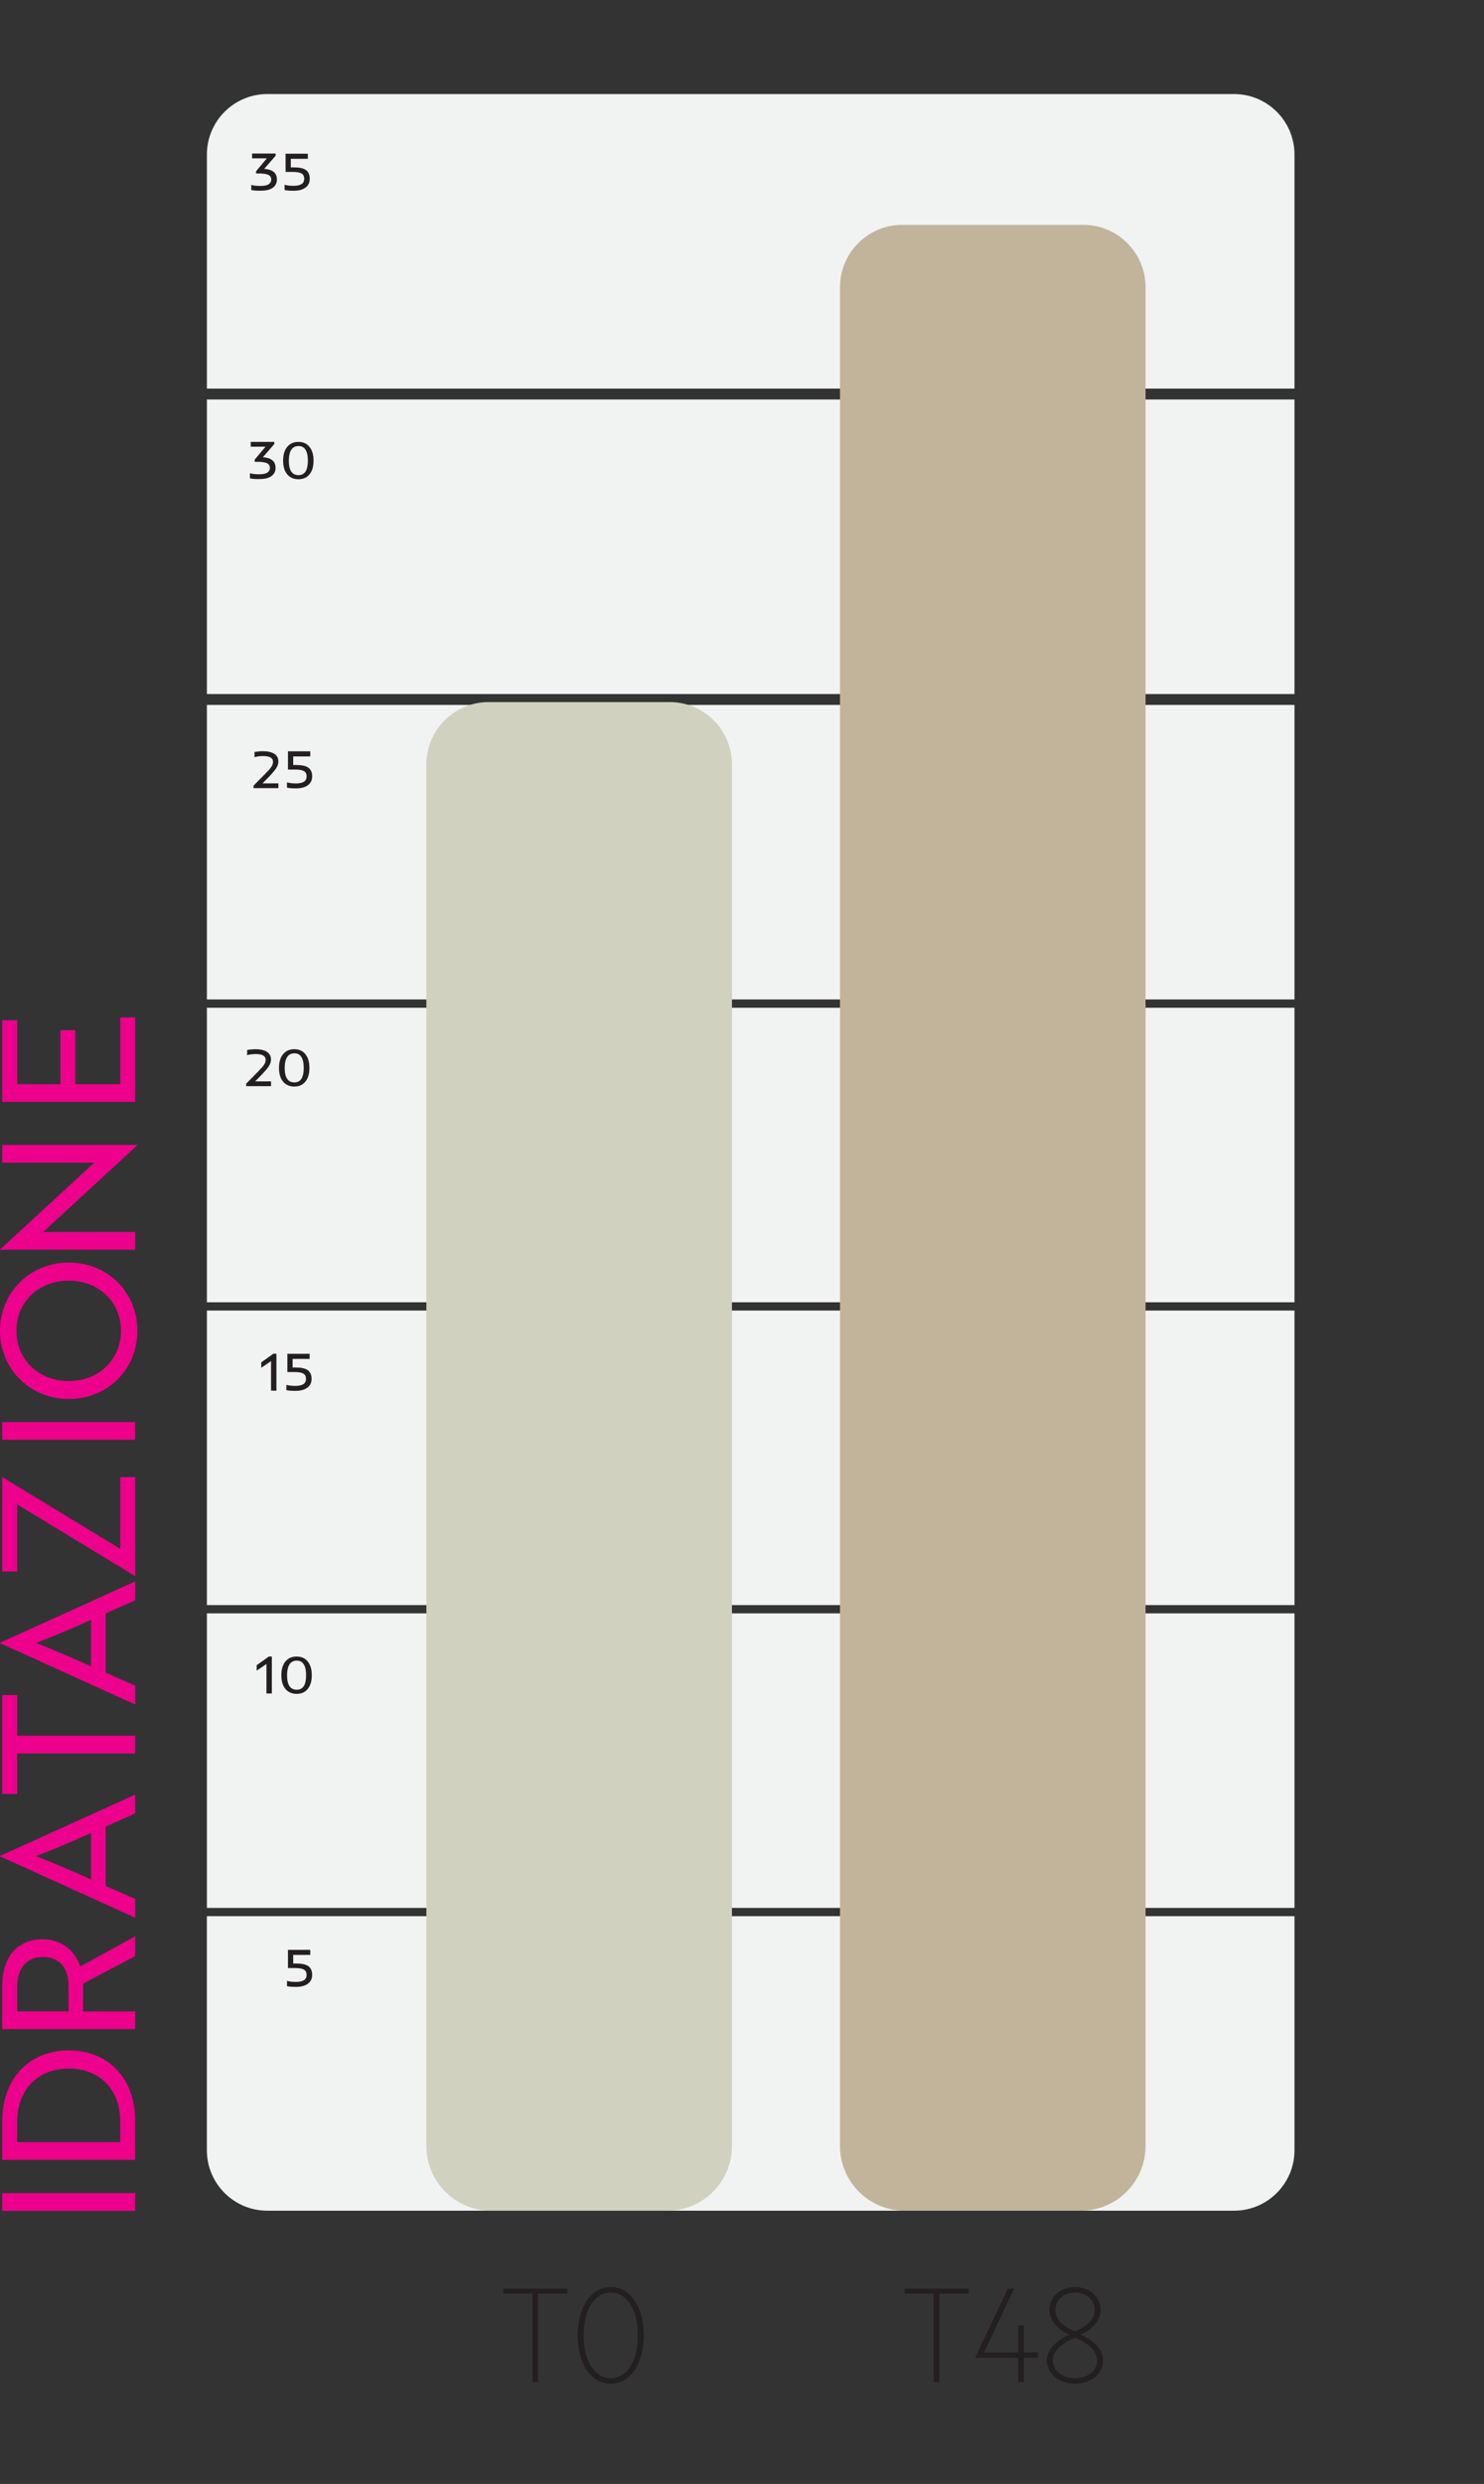
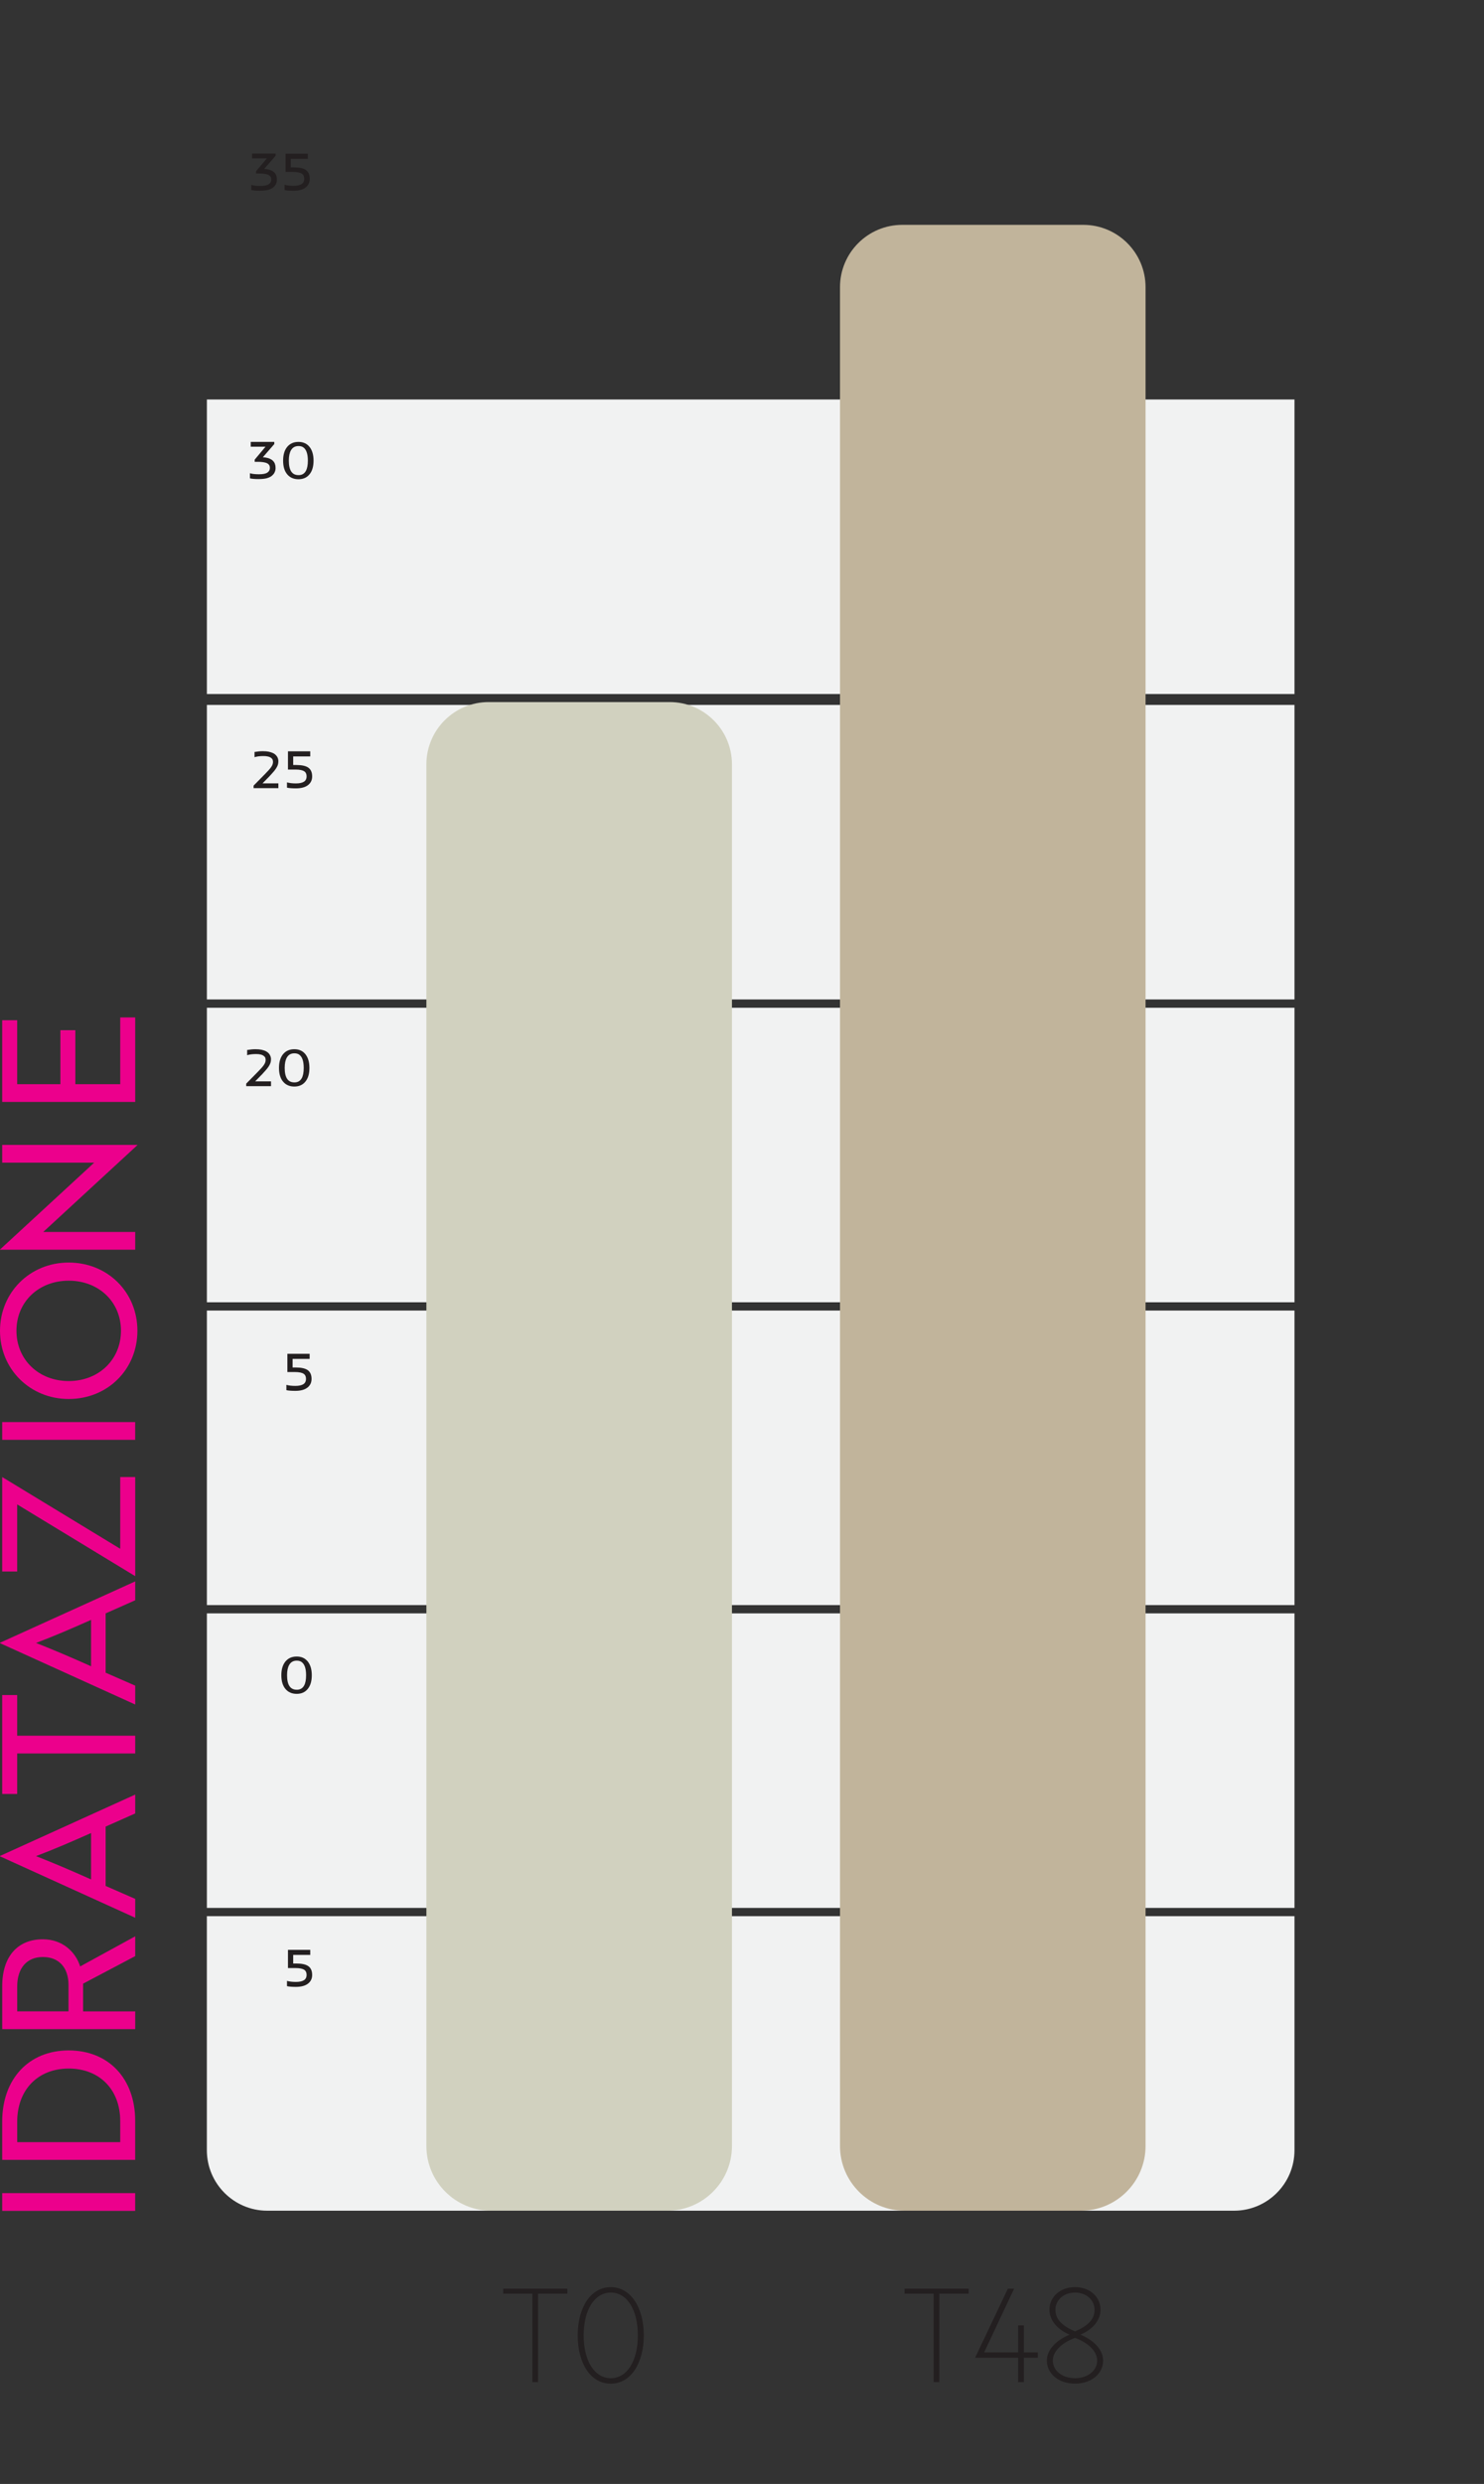
<svg xmlns="http://www.w3.org/2000/svg" id="Layer_1" data-name="Layer 1" width="521.13" height="871.52" viewBox="0 0 521.13 871.52">
  <rect x="0" y="0" width="521.13" height="871.52" fill="#333333" stroke="none" />
  <path d="M72.65,672.31h381.93v82.11c0,11.71-9.51,21.23-21.23,21.23H93.87c-11.71,0-21.23-9.51-21.23-21.23v-82.11h0Z" fill="#f1f2f2" stroke-width="0" />
  <rect x="72.65" y="566.07" width="381.93" height="103.34" fill="#f1f2f2" stroke-width="0" />
  <rect x="72.65" y="459.82" width="381.93" height="103.34" fill="#f1f2f2" stroke-width="0" />
  <rect x="72.65" y="353.58" width="381.93" height="103.34" fill="#f1f2f2" stroke-width="0" />
  <rect x="72.65" y="140.17" width="381.93" height="103.34" fill="#f1f2f2" stroke-width="0" />
  <rect x="72.65" y="247.33" width="381.93" height="103.34" fill="#f1f2f2" stroke-width="0" />
-   <path d="M93.87,33h339.48c11.71,0,21.23,9.51,21.23,21.23v82.11H72.65V54.23c0-11.71,9.51-21.23,21.23-21.23Z" fill="#f1f2f2" stroke-width="0" />
  <rect x=".77" y="769.48" width="46.7" height="6.23" fill="#ec008c" stroke-width="0" />
  <g>
    <path d="M6.03,751.59h36.19s0-7.4,0-7.4c0-11.02-7.26-18.42-18.09-18.42-10.83,0-18.09,7.46-18.09,18.68v7.14ZM47.48,757.81H.77v-13.42c0-14.99,9.35-24.98,23.35-24.98,14.01,0,23.35,9.86,23.35,24.72v13.68Z" fill="#ec008c" stroke-width="0" />
    <path d="M6.03,705.7h18.03s0-9.21,0-9.21c0-6.16-3.37-9.85-9.01-9.85-5.64,0-9.01,3.89-9.01,10.37v8.69ZM.78,696.82c0-10.25,5.32-16.4,14.27-16.4,7,0,11.55,4.54,13.1,9.53l19.33-10.57v6.95s-18.3,9.66-18.3,9.66v9.73s18.3,0,18.3,0v6.23H.78v-15.11Z" fill="#ec008c" stroke-width="0" />
    <path d="M31.98,643.14c-7.14,3.17-12.71,5.58-19.33,8.1,6.62,2.6,12.19,5,19.33,8.17v-16.27ZM0,651.31v-.13s47.48-21.53,47.48-21.53v6.62s-10.38,4.61-10.38,4.61v20.82s10.38,4.54,10.38,4.54v6.62S0,651.31,0,651.31Z" fill="#ec008c" stroke-width="0" />
  </g>
  <polygon points="6.03 608.99 47.48 608.99 47.48 615.22 6.03 615.22 6.03 629.43 .77 629.43 .77 594.73 6.03 594.73 6.03 608.99" fill="#ec008c" stroke-width="0" />
  <path d="M31.98,568.35c-7.14,3.18-12.71,5.58-19.33,8.1,6.62,2.6,12.19,5,19.33,8.18v-16.28ZM0,576.52v-.14s47.48-21.53,47.48-21.53v6.62s-10.38,4.6-10.38,4.6v20.82s10.38,4.54,10.38,4.54v6.62S0,576.52,0,576.52Z" fill="#ec008c" stroke-width="0" />
  <polygon points="6.03 527.84 6.03 551.38 .77 551.38 .77 518.24 42.22 543.41 42.22 518.24 47.48 518.24 47.48 553.01 6.03 527.84" fill="#ec008c" stroke-width="0" />
  <rect x=".77" y="498.95" width="46.7" height="6.23" fill="#ec008c" stroke-width="0" />
  <path d="M42.48,466.91c0-10.12-7.78-17.57-18.35-17.57-10.57,0-18.35,7.45-18.35,17.57,0,10.12,7.79,17.65,18.35,17.65,10.57,0,18.35-7.53,18.35-17.65M0,466.91c0-13.36,10.44-23.93,24.12-23.93,13.68,0,24.13,10.38,24.13,23.93,0,13.56-10.45,23.94-24.13,23.94-13.49,0-24.12-10.38-24.12-23.94" fill="#ec008c" stroke-width="0" />
  <polygon points="48.26 401.77 16.8 430.76 15.18 432.24 47.48 432.24 47.48 438.47 0 438.47 0 438.41 31.46 409.42 33.07 407.92 .77 407.92 .77 401.7 48.26 401.7 48.26 401.77" fill="#ec008c" stroke-width="0" />
  <polygon points="47.48 386.62 .77 386.62 .77 357.96 6.03 357.96 6.03 380.4 21.21 380.4 21.21 361.46 26.46 361.46 26.46 380.4 42.22 380.4 42.22 356.98 47.48 356.98 47.48 386.62" fill="#ec008c" stroke-width="0" />
  <path d="M172.46,775.65h61.85c12.56,0,22.73-10.18,22.73-22.73v-484.71c0-12.09-9.8-21.88-21.88-21.88h-63.55c-12.09,0-21.88,9.8-21.88,21.88v484.71c0,12.56,10.18,22.73,22.73,22.73Z" fill="#d1d1bf" stroke-width="0" />
  <path d="M317.71,775.65h61.84c12.56,0,22.73-10.18,22.73-22.73V100.77c0-12.09-9.8-21.88-21.88-21.88h-63.54c-12.09,0-21.88,9.8-21.88,21.88v652.15c0,12.56,10.18,22.73,22.73,22.73Z" fill="#c1b49b" stroke-width="0" />
  <polygon points="188.95 804.75 188.95 835.79 186.95 835.79 186.95 804.75 176.71 804.75 176.71 803.01 199.24 803.01 199.24 804.75 188.95 804.75" fill="#231f20" stroke-width="0" />
  <path d="M214.48,834.42c5.78,0,9.51-6.14,9.51-15.03s-3.73-15.02-9.51-15.02-9.52,6.24-9.52,15.02,3.74,15.03,9.52,15.03M214.48,802.47c7.1,0,11.6,7.29,11.6,16.93s-4.5,16.94-11.6,16.94-11.61-7.15-11.61-16.94,4.55-16.93,11.61-16.93" fill="#231f20" stroke-width="0" />
  <polygon points="329.87 804.75 329.87 835.79 327.86 835.79 327.86 804.75 317.63 804.75 317.63 803.01 340.16 803.01 340.16 804.75 329.87 804.75" fill="#231f20" stroke-width="0" />
  <polygon points="357.53 835.79 357.53 827.24 342.42 827.24 353.93 803.01 356.12 803.01 345.6 825.36 357.53 825.36 357.53 815.89 359.54 815.89 359.54 825.36 364.45 825.36 364.45 827.24 359.54 827.24 359.54 835.79 357.53 835.79" fill="#231f20" stroke-width="0" />
  <path d="M377.51,817.99c4.37-1.87,6.87-4.1,6.87-7.56s-2.91-6.06-6.87-6.06-6.88,2.6-6.88,6.06,2.51,5.69,6.88,7.56M377.51,834.42c4.45,0,7.78-2.64,7.78-6.19,0-3.13-2.91-6.14-7.78-7.96-4.87,1.82-7.79,4.83-7.79,7.96,0,3.56,3.31,6.19,7.79,6.19M368.53,810.43c0-4.59,3.83-7.97,8.98-7.97s8.96,3.37,8.96,7.97c0,3.73-2.82,6.92-7.06,8.7,4.97,2.09,7.97,5.51,7.97,9.1,0,4.65-4.19,8.1-9.87,8.1s-9.89-3.46-9.89-8.1c0-3.59,3-7.01,7.97-9.1-4.23-1.78-7.06-4.97-7.06-8.7" fill="#231f20" stroke-width="0" />
  <path d="M100.79,695.02c.86.24,1.91.36,3.14.36s2.16-.2,2.79-.59c.63-.4.95-1.03.95-1.9,0-.79-.27-1.37-.8-1.74-.62-.42-1.64-.63-3.08-.63h-2.66v-6.4h7.82v1.79h-5.99v3.01h1.11c1.92,0,3.32.31,4.2.93.9.64,1.35,1.67,1.35,3.08,0,1.23-.45,2.22-1.35,2.96-.99.82-2.44,1.23-4.36,1.23-1.4,0-2.45-.09-3.13-.25v-1.84Z" fill="#231f20" stroke-width="0" />
  <g>
-     <path d="M93.56,583.83l-3.42,2.34v-1.92l4.26-3.03h1.06v12.95h-1.89v-10.33Z" fill="#231f20" stroke-width="0" />
    <path d="M98.8,587.78c0-2.08.49-3.7,1.47-4.87.96-1.13,2.27-1.7,3.92-1.7s2.91.57,3.85,1.7c.96,1.17,1.45,2.79,1.45,4.87s-.48,3.69-1.45,4.84c-.93,1.13-2.22,1.69-3.85,1.69s-2.96-.56-3.92-1.69c-.98-1.14-1.47-2.76-1.47-4.84ZM104.17,592.87c.65,0,1.19-.13,1.62-.4s.76-.63,1.01-1.09c.46-.84.69-2.03.69-3.59,0-2.44-.56-4.01-1.69-4.73-.43-.27-.96-.4-1.6-.4-1.2,0-2.08.5-2.65,1.5-.5.88-.74,2.08-.74,3.61,0,3.4,1.12,5.09,3.37,5.09Z" fill="#231f20" stroke-width="0" />
  </g>
  <g>
-     <path d="M95.17,477.57l-3.42,2.34v-1.92l4.26-3.03h1.06v12.95h-1.89v-10.33Z" fill="#231f20" stroke-width="0" />
    <path d="M100.58,485.9c.86.24,1.91.36,3.14.36s2.16-.2,2.79-.59c.63-.4.95-1.03.95-1.9,0-.79-.27-1.37-.8-1.74-.62-.42-1.64-.63-3.08-.63h-2.66v-6.4h7.82v1.79h-5.99v3.01h1.11c1.92,0,3.32.31,4.2.93.9.64,1.35,1.67,1.35,3.08,0,1.23-.45,2.22-1.35,2.96-.99.82-2.44,1.23-4.36,1.23-1.4,0-2.45-.09-3.13-.25v-1.84Z" fill="#231f20" stroke-width="0" />
  </g>
  <g>
    <path d="M86.77,368.4c1.11-.18,2.08-.27,2.92-.27s1.54.06,2.12.18c.58.13,1.07.29,1.48.48.4.2.73.43.98.69s.44.51.57.79c.22.44.33.91.33,1.39s-.07.92-.21,1.32c-.14.39-.35.8-.61,1.2-.27.41-.59.83-.98,1.27l-1.29,1.43-2.48,2.53h5.57v1.68h-8.71v-.88l4.03-4.09,1.29-1.36c.72-.79,1.17-1.45,1.35-2,.1-.29.15-.57.15-.83s-.04-.51-.11-.75-.24-.45-.49-.65c-.58-.47-1.49-.7-2.74-.7s-2.3.13-3.15.4v-1.83Z" fill="#231f20" stroke-width="0" />
    <path d="M97.97,374.7c0-2.08.49-3.7,1.47-4.87.96-1.13,2.27-1.7,3.92-1.7s2.91.57,3.85,1.7c.96,1.17,1.45,2.79,1.45,4.87s-.48,3.69-1.45,4.84c-.93,1.13-2.22,1.69-3.85,1.69s-2.96-.56-3.92-1.69c-.98-1.14-1.47-2.76-1.47-4.84ZM103.34,379.78c.65,0,1.19-.13,1.62-.4s.76-.63,1.01-1.09c.46-.84.69-2.03.69-3.59,0-2.44-.56-4.01-1.69-4.73-.43-.27-.96-.4-1.6-.4-1.2,0-2.08.5-2.65,1.5-.5.88-.74,2.08-.74,3.61,0,3.4,1.12,5.09,3.37,5.09Z" fill="#231f20" stroke-width="0" />
  </g>
  <g>
    <path d="M89.36,263.84c1.11-.18,2.08-.27,2.92-.27s1.54.06,2.12.18c.58.13,1.07.29,1.48.48.4.2.73.43.98.69s.44.51.57.79c.22.44.33.91.33,1.39s-.07.92-.21,1.32c-.14.39-.35.8-.61,1.2-.27.41-.59.83-.98,1.27l-1.29,1.43-2.48,2.53h5.57v1.68h-8.71v-.88l4.03-4.09,1.29-1.36c.72-.79,1.17-1.45,1.35-2,.1-.29.15-.57.15-.83s-.04-.51-.11-.75-.24-.45-.49-.65c-.58-.47-1.49-.7-2.74-.7s-2.3.13-3.15.4v-1.83Z" fill="#231f20" stroke-width="0" />
    <path d="M100.79,274.51c.86.24,1.91.36,3.14.36s2.16-.2,2.79-.59c.63-.4.95-1.03.95-1.9,0-.79-.27-1.37-.8-1.74-.62-.42-1.64-.63-3.08-.63h-2.66v-6.4h7.82v1.79h-5.99v3.01h1.11c1.92,0,3.32.31,4.2.93.9.64,1.35,1.67,1.35,3.08,0,1.23-.45,2.22-1.35,2.96-.99.82-2.44,1.23-4.36,1.23-1.4,0-2.45-.09-3.13-.25v-1.84Z" fill="#231f20" stroke-width="0" />
  </g>
  <g>
    <path d="M95.48,166.93c-.45.36-1.03.64-1.74.85-.71.2-1.71.31-3,.31s-2.28-.09-2.97-.25v-1.8c.76.24,1.82.36,3.2.36s2.36-.2,2.94-.6c.58-.39.87-.95.87-1.66s-.31-1.23-.94-1.57c-.68-.36-1.83-.54-3.45-.54h-.95v-.76l3.8-4.54h-5.19v-1.68h8.27v.76l-3.99,4.59v.03c2.57.17,4.02,1.12,4.36,2.86.05.28.08.63.08,1.04s-.1.86-.31,1.34-.53.89-.98,1.25Z" fill="#231f20" stroke-width="0" />
    <path d="M99.42,161.62c0-2.08.49-3.7,1.47-4.87.96-1.13,2.27-1.7,3.92-1.7s2.91.57,3.85,1.7c.96,1.17,1.45,2.79,1.45,4.87s-.48,3.69-1.45,4.84c-.93,1.13-2.22,1.69-3.85,1.69s-2.96-.56-3.92-1.69c-.98-1.14-1.47-2.76-1.47-4.84ZM104.79,166.71c.65,0,1.19-.13,1.62-.4s.76-.63,1.01-1.09c.46-.84.69-2.03.69-3.59,0-2.44-.56-4.01-1.69-4.73-.43-.27-.96-.4-1.6-.4-1.2,0-2.08.5-2.65,1.5-.5.88-.74,2.08-.74,3.61,0,3.4,1.12,5.09,3.37,5.09Z" fill="#231f20" stroke-width="0" />
  </g>
  <g>
    <path d="M95.95,65.76c-.45.36-1.03.64-1.74.85-.71.2-1.71.31-3,.31s-2.28-.09-2.97-.25v-1.8c.76.24,1.82.36,3.2.36s2.36-.2,2.94-.6c.58-.39.87-.95.87-1.66s-.31-1.23-.94-1.57c-.68-.36-1.83-.54-3.45-.54h-.95v-.76l3.8-4.54h-5.19v-1.68h8.27v.76l-3.99,4.59v.03c2.57.17,4.02,1.12,4.36,2.86.05.28.08.63.08,1.04s-.1.86-.31,1.34-.53.89-.98,1.25Z" fill="#231f20" stroke-width="0" />
    <path d="M99.95,64.83c.86.24,1.91.36,3.14.36s2.16-.2,2.79-.59c.63-.4.95-1.03.95-1.9,0-.79-.27-1.37-.8-1.74-.62-.42-1.64-.63-3.08-.63h-2.66v-6.4h7.82v1.79h-5.99v3.01h1.11c1.92,0,3.32.31,4.2.93.9.64,1.35,1.67,1.35,3.08,0,1.23-.45,2.22-1.35,2.96-.99.82-2.44,1.23-4.36,1.23-1.4,0-2.45-.09-3.13-.25v-1.84Z" fill="#231f20" stroke-width="0" />
  </g>
</svg>